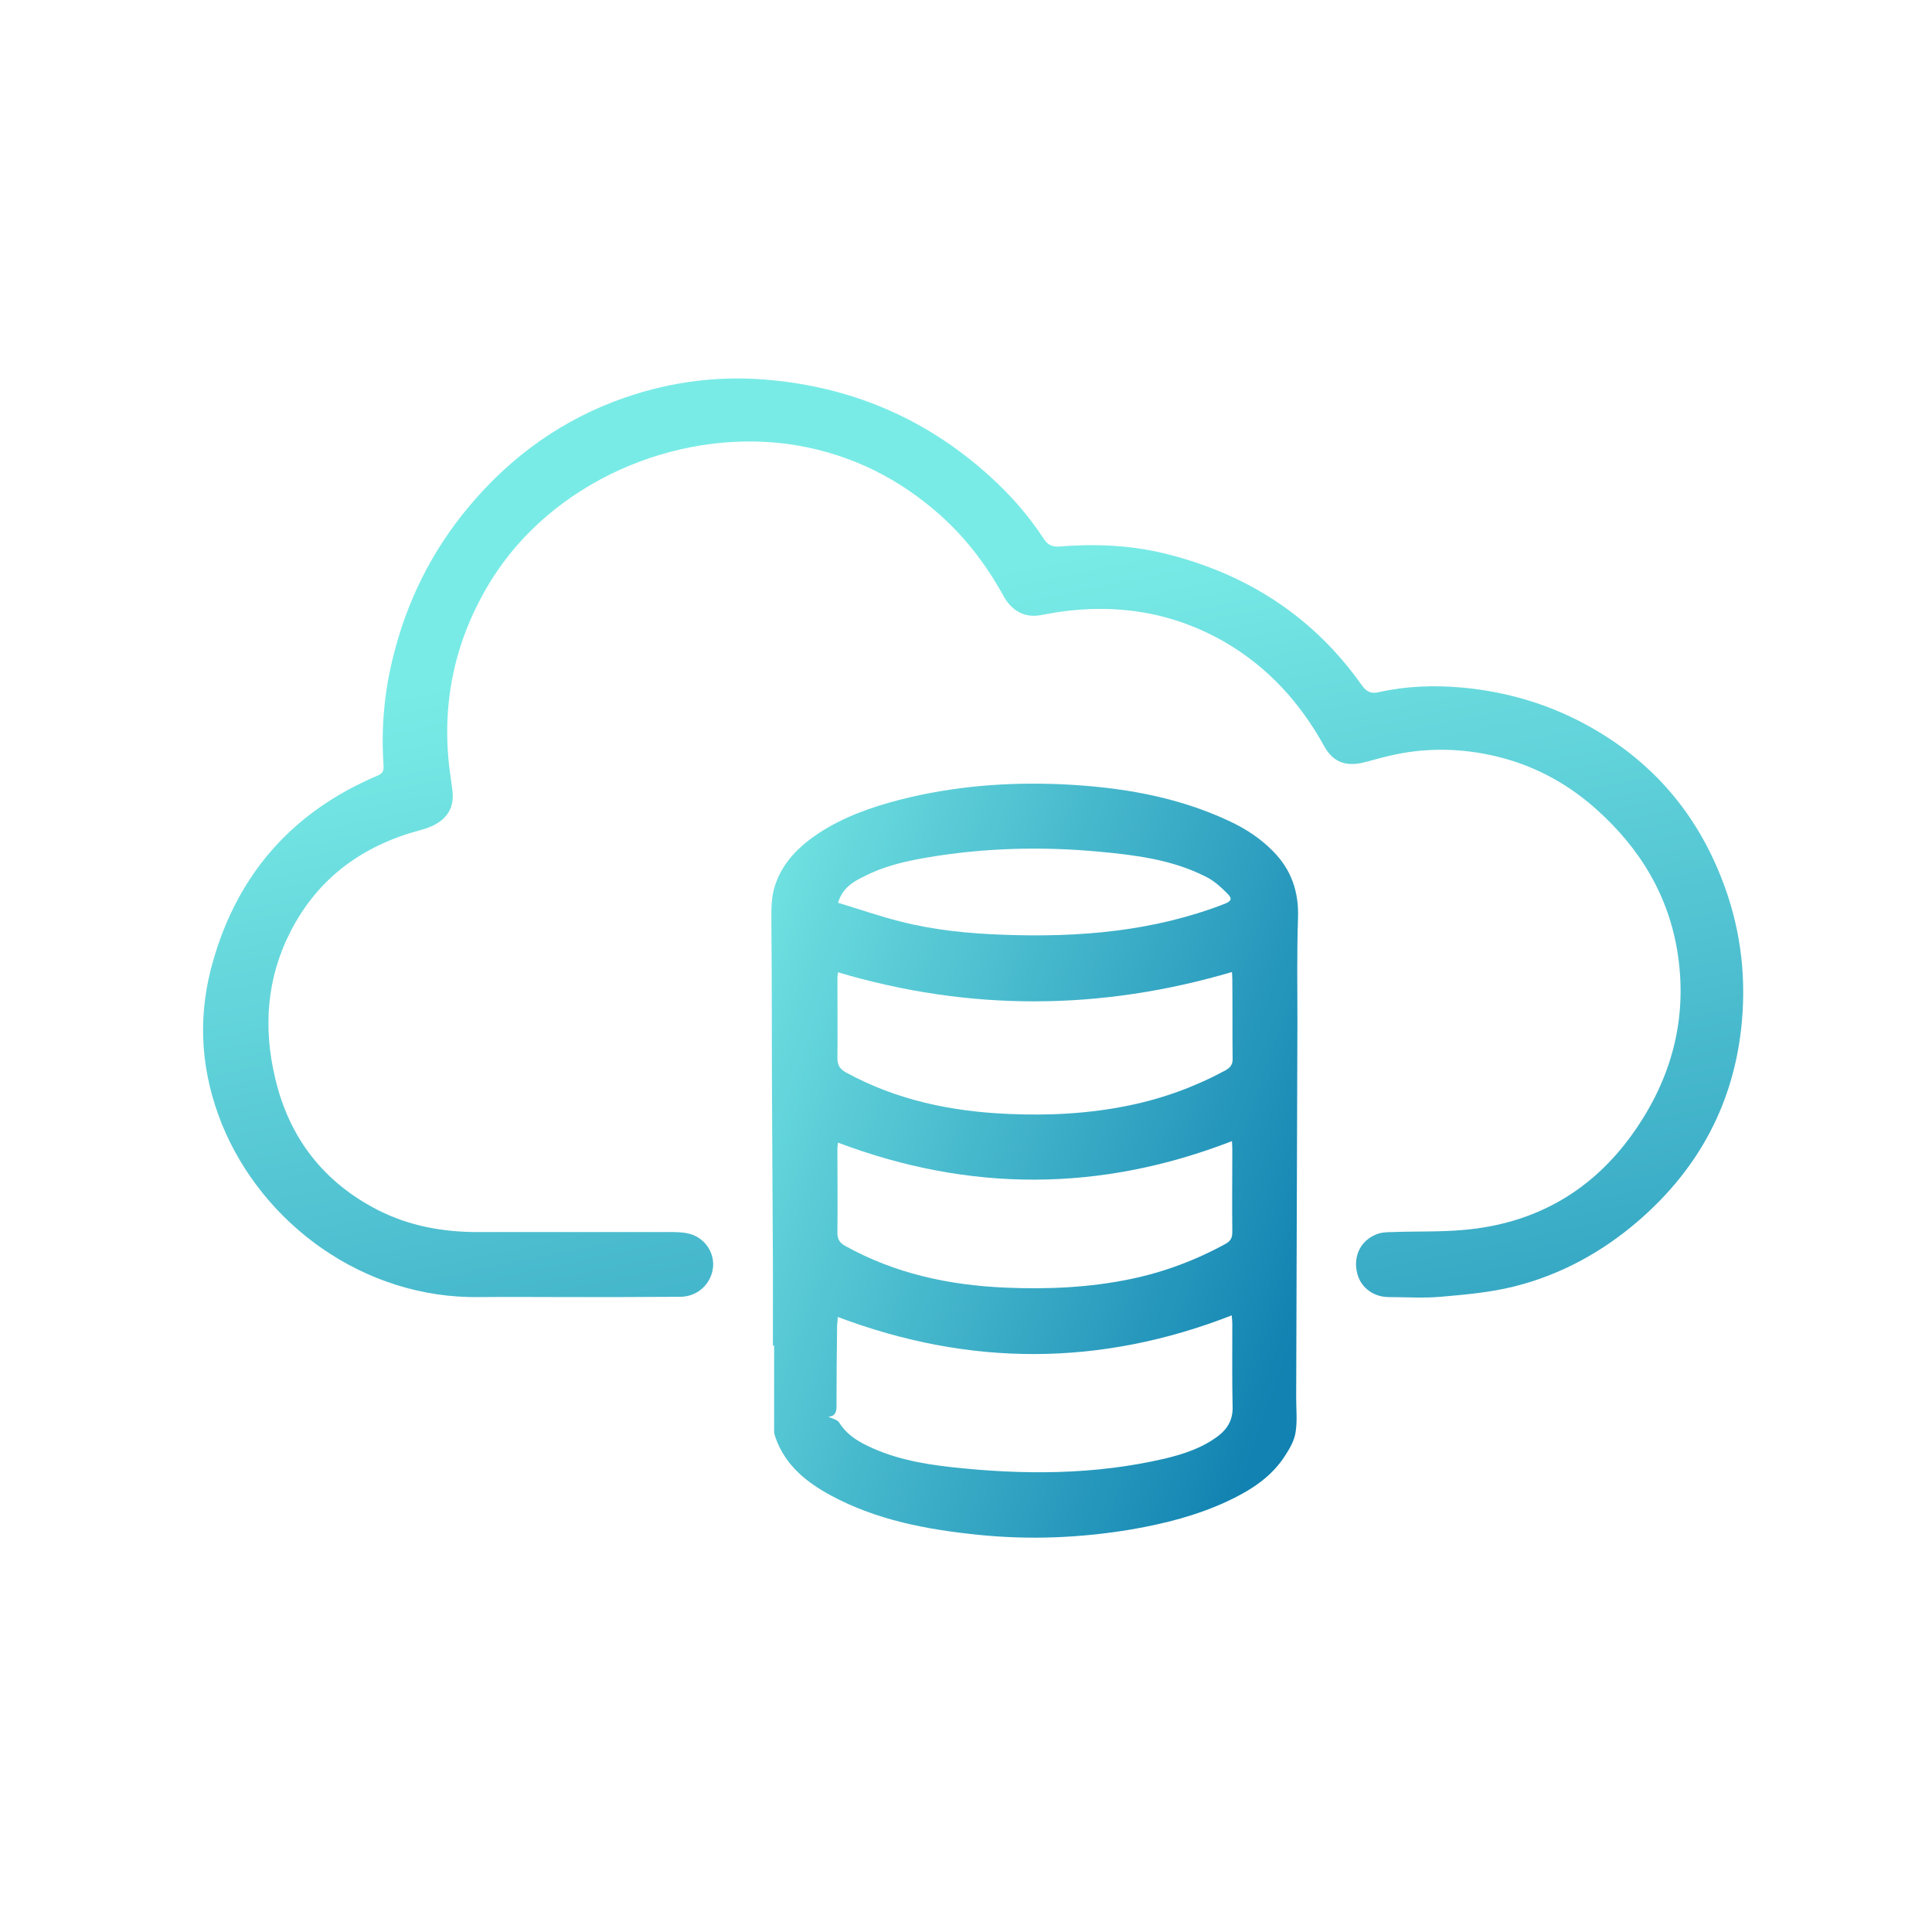
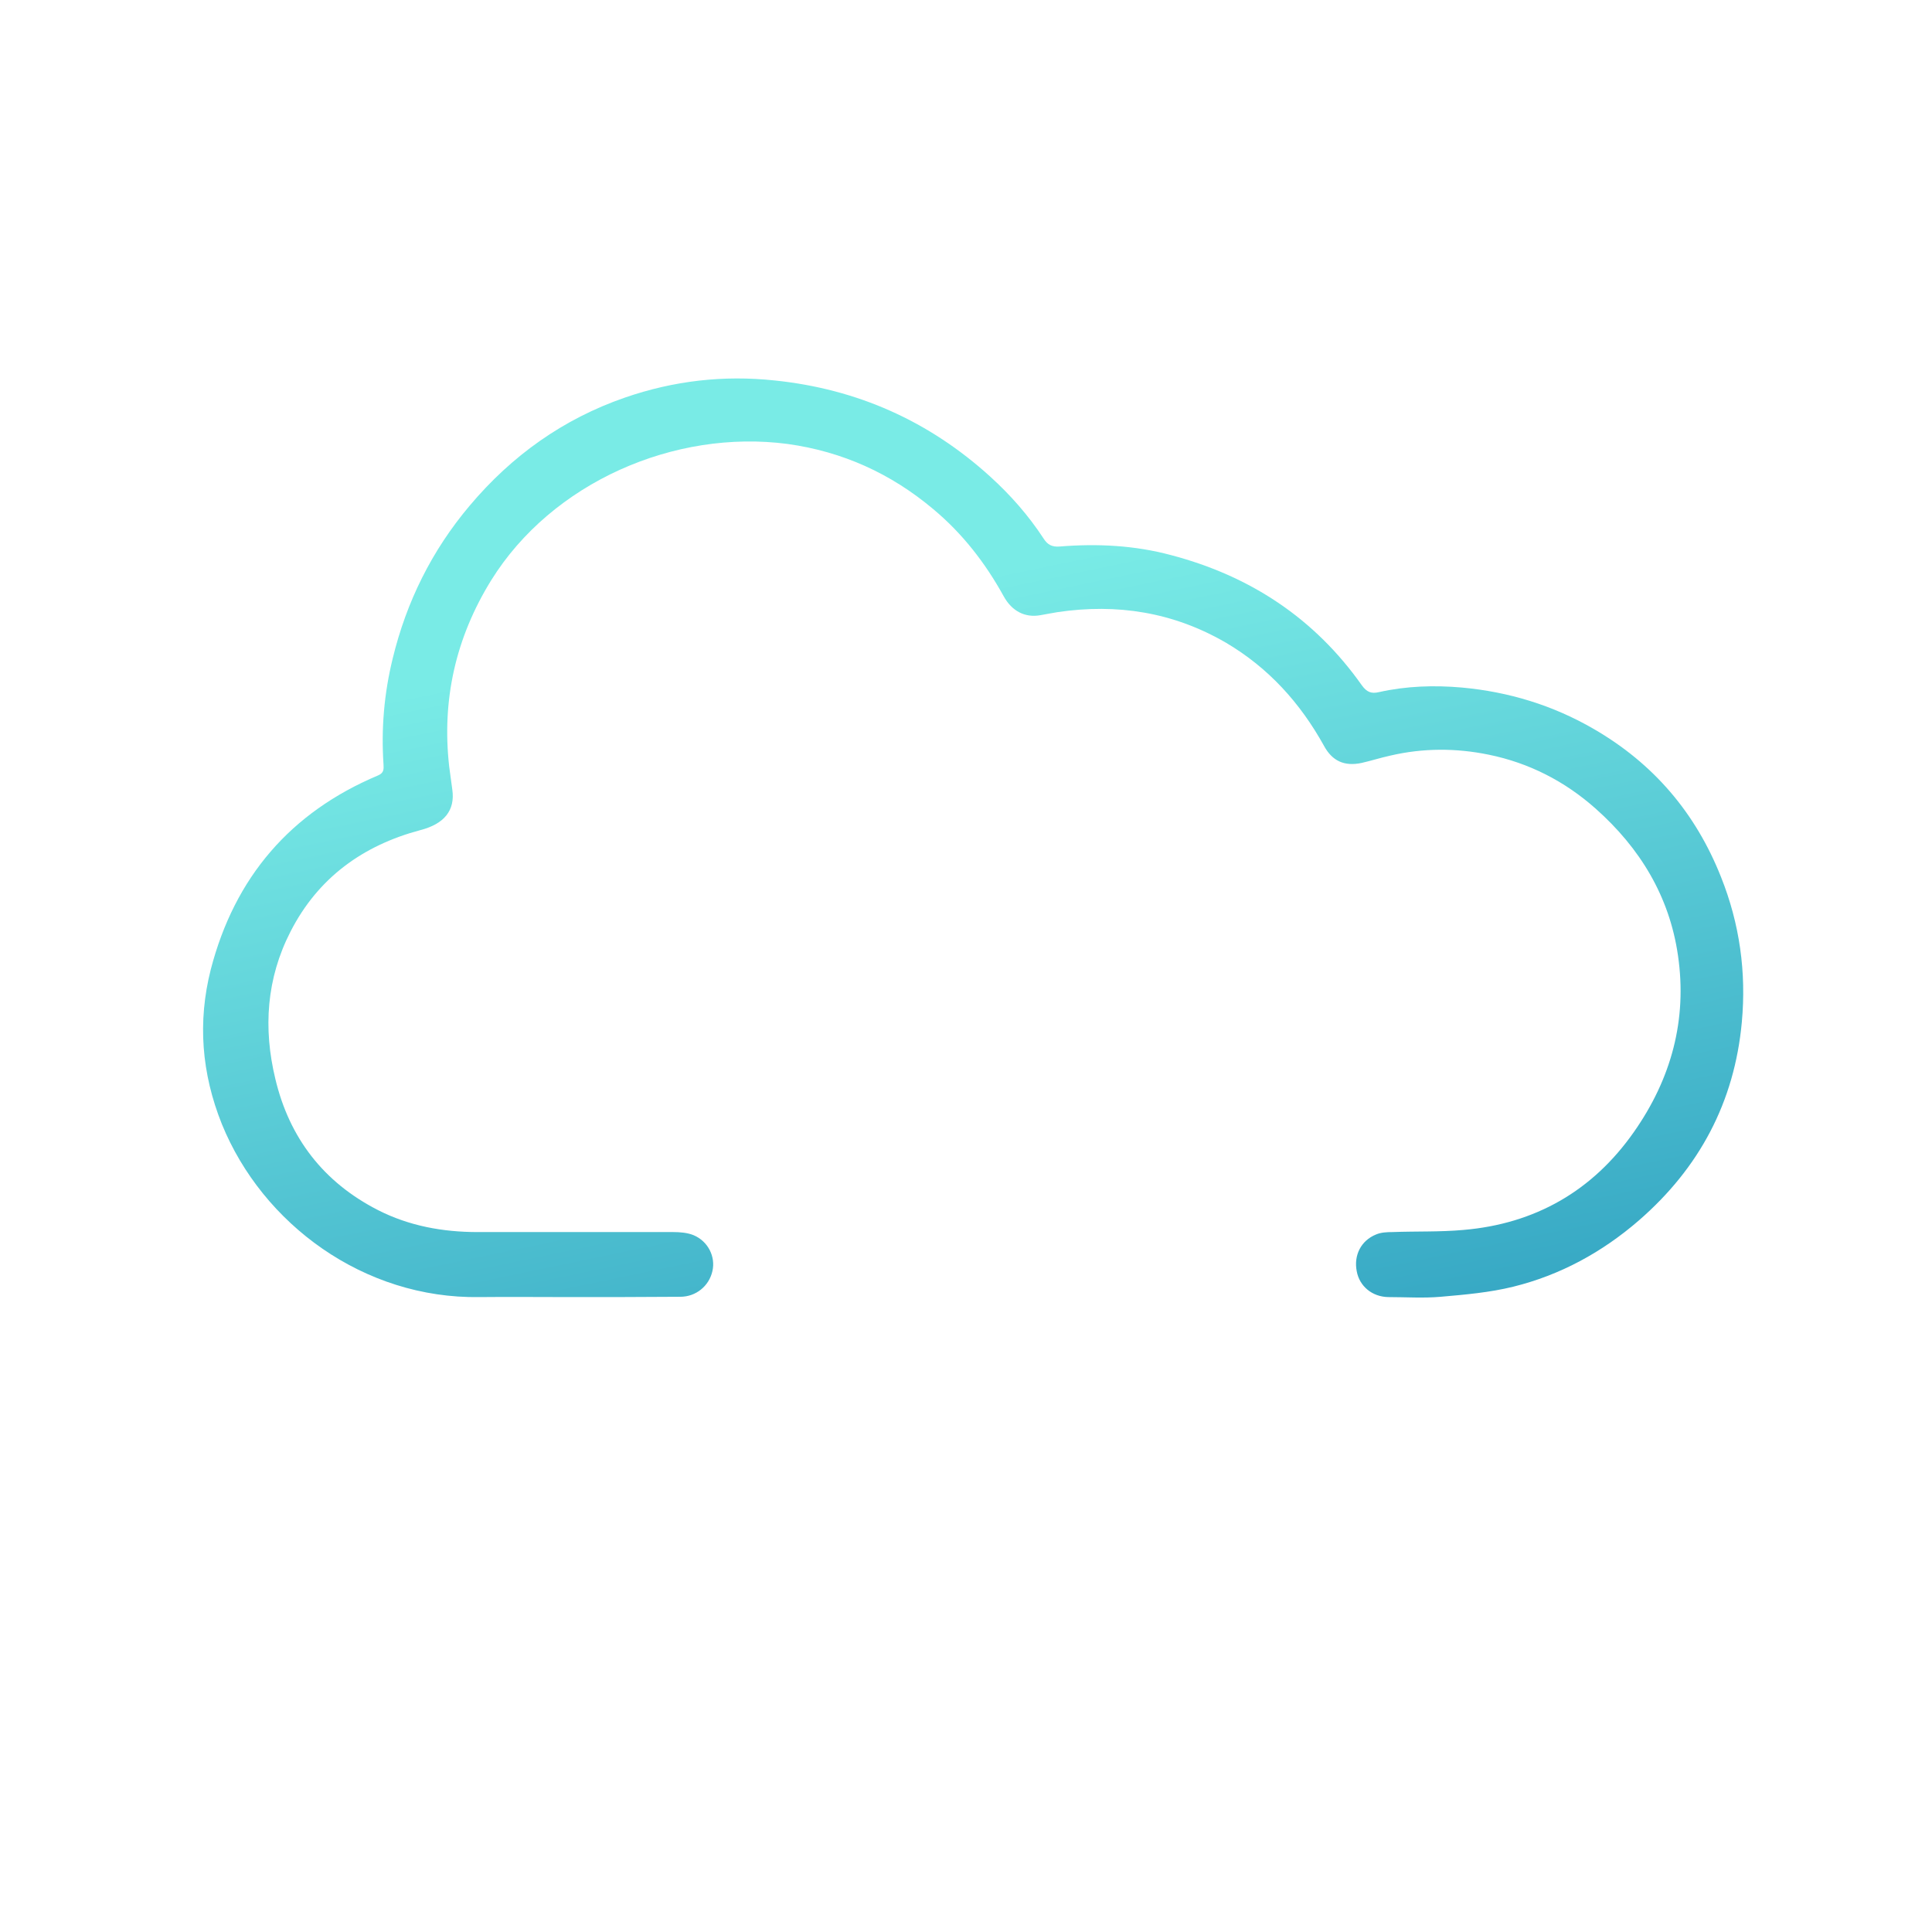
<svg xmlns="http://www.w3.org/2000/svg" width="130" height="130" fill="none" style="">
  <rect id="backgroundrect" width="100%" height="100%" x="0" y="0" fill="none" stroke="none" style="" class="" />
  <defs>
    <linearGradient id="paint0_linear" x1="-0.32" y1="0.501" x2="0.827" y2="1.077">
      <stop stop-color="#79EBE6" />
      <stop offset="1" stop-color="#1182B1" />
    </linearGradient>
    <linearGradient id="paint1_linear" x1="-0.32" y1="0.501" x2="0.119" y2="1.767">
      <stop stop-color="#79EBE6" />
      <stop offset="1" stop-color="#1182B1" />
    </linearGradient>
  </defs>
  <g class="currentLayer" style="">
    <title>Layer 1</title>
-     <path d="M52.008,90.544 C52.008,88.819 52.008,87.093 52.008,85.368 C51.987,81.445 51.967,77.502 51.946,73.579 C51.925,69.8 51.946,66.021 51.905,62.242 C51.905,61.318 51.864,60.393 52.172,59.51 C52.707,57.97 53.797,56.922 55.093,56.06 C56.759,54.971 58.61,54.314 60.522,53.821 C64.121,52.897 67.782,52.609 71.484,52.774 C75.351,52.958 79.135,53.575 82.693,55.238 C83.803,55.752 84.811,56.409 85.675,57.292 C86.888,58.524 87.402,60.003 87.341,61.749 C87.259,64.09 87.3,66.432 87.3,68.773 C87.279,77.214 87.238,85.635 87.217,94.076 C87.217,94.836 87.3,95.617 87.176,96.377 C87.094,96.931 86.785,97.465 86.477,97.938 C85.552,99.396 84.153,100.279 82.631,100.998 C80.574,101.963 78.394,102.518 76.153,102.908 C72.739,103.483 69.304,103.627 65.869,103.278 C62.394,102.928 58.98,102.292 55.874,100.608 C54.249,99.724 52.851,98.595 52.193,96.767 C52.152,96.623 52.09,96.479 52.09,96.336 C52.09,94.405 52.09,92.474 52.09,90.544 C52.049,90.544 52.028,90.544 52.008,90.544 zM55.73,95.329 C55.977,95.452 56.327,95.514 56.45,95.699 C56.861,96.356 57.417,96.787 58.075,97.137 C59.926,98.102 61.941,98.492 63.998,98.718 C68.831,99.252 73.644,99.252 78.394,98.143 C79.67,97.835 80.924,97.424 81.994,96.603 C82.631,96.11 82.96,95.494 82.94,94.672 C82.898,92.803 82.919,90.934 82.919,89.086 C82.919,88.901 82.898,88.695 82.878,88.51 C74.034,91.961 65.232,91.961 56.368,88.613 C56.368,88.777 56.347,88.983 56.327,89.168 C56.306,90.955 56.286,92.762 56.286,94.549 C56.306,94.98 56.203,95.309 55.73,95.329 zM56.388,65.425 C56.368,65.548 56.347,65.692 56.347,65.857 C56.347,67.643 56.368,69.41 56.347,71.197 C56.347,71.669 56.512,71.936 56.923,72.162 C60.337,74.031 64.018,74.791 67.864,74.955 C70.6,75.078 73.294,74.935 75.988,74.38 C78.271,73.908 80.41,73.127 82.467,72.018 C82.796,71.833 82.96,71.607 82.94,71.217 C82.919,69.43 82.94,67.664 82.919,65.877 C82.919,65.713 82.898,65.548 82.898,65.405 C74.034,68.013 65.252,68.054 56.388,65.425 zM82.898,76.783 C74.055,80.213 65.252,80.233 56.388,76.886 C56.368,77.009 56.347,77.153 56.347,77.296 C56.347,79.186 56.368,81.055 56.347,82.945 C56.347,83.376 56.491,83.622 56.861,83.828 C60.214,85.697 63.854,86.477 67.638,86.641 C70.476,86.765 73.294,86.641 76.07,86.066 C78.333,85.594 80.472,84.793 82.487,83.684 C82.816,83.499 82.919,83.273 82.919,82.903 C82.898,81.034 82.919,79.165 82.919,77.317 C82.919,77.132 82.898,76.968 82.898,76.783 zM56.388,60.742 C57.807,61.174 59.165,61.646 60.543,61.995 C62.846,62.591 65.191,62.817 67.556,62.899 C72.615,63.084 77.613,62.673 82.384,60.825 C82.857,60.64 82.94,60.475 82.59,60.126 C82.137,59.674 81.644,59.223 81.068,58.956 C78.847,57.847 76.441,57.538 74.014,57.313 C70.086,56.943 66.137,57.046 62.25,57.723 C60.831,57.97 59.432,58.298 58.137,58.976 C57.396,59.325 56.697,59.757 56.388,60.742 z" fill="url(#paint0_linear)" id="svg_1" class="" />
    <path d="M38.27,87.278 C36.275,87.278 34.259,87.257 32.264,87.278 C24.49,87.401 17.662,82.369 14.927,75.633 C13.569,72.244 13.281,68.773 14.186,65.22 C15.791,59.038 19.534,54.663 25.436,52.178 C25.827,52.013 25.827,51.767 25.806,51.438 C25.642,49.035 25.848,46.653 26.423,44.312 C27.349,40.491 29.056,37.041 31.606,34.022 C34.444,30.653 37.899,28.189 42.054,26.751 C45.324,25.622 48.676,25.231 52.131,25.601 C57.684,26.176 62.517,28.333 66.631,32.071 C67.988,33.303 69.201,34.679 70.209,36.219 C70.477,36.651 70.785,36.815 71.299,36.774 C73.829,36.569 76.338,36.692 78.785,37.349 C84.112,38.746 88.452,41.6 91.639,46.119 C91.968,46.571 92.277,46.694 92.791,46.571 C94.621,46.16 96.493,46.098 98.365,46.263 C101.511,46.55 104.493,47.454 107.249,49.056 C111.26,51.377 114.098,54.704 115.805,59.017 C117.06,62.159 117.512,65.425 117.204,68.773 C116.71,74.154 114.345,78.59 110.273,82.123 C107.805,84.259 104.987,85.799 101.82,86.58 C100.236,86.97 98.591,87.114 96.945,87.257 C95.773,87.36 94.58,87.278 93.408,87.278 C92.339,87.257 91.475,86.559 91.29,85.532 C91.084,84.464 91.578,83.478 92.585,83.068 C92.914,82.924 93.326,82.903 93.696,82.903 C95.28,82.842 96.884,82.903 98.467,82.76 C103.301,82.349 107.167,80.131 109.943,76.167 C112.453,72.593 113.543,68.609 112.905,64.275 C112.329,60.311 110.355,57.066 107.373,54.416 C105.295,52.568 102.889,51.336 100.174,50.781 C97.974,50.329 95.753,50.329 93.552,50.843 C92.894,50.987 92.256,51.192 91.619,51.336 C90.467,51.582 89.644,51.212 89.089,50.186 C87.485,47.29 85.346,44.928 82.487,43.244 C78.95,41.19 75.166,40.594 71.155,41.19 C70.764,41.251 70.374,41.333 70.004,41.395 C68.975,41.58 68.091,41.128 67.536,40.122 C66.302,37.883 64.759,35.891 62.785,34.248 C59.947,31.865 56.697,30.386 52.995,29.873 C45.386,28.867 37.138,32.461 33.046,39.054 C30.66,42.915 29.714,47.105 30.228,51.603 C30.29,52.116 30.372,52.609 30.434,53.123 C30.639,54.54 29.879,55.443 28.295,55.854 C24.428,56.881 21.405,59.058 19.554,62.673 C17.929,65.836 17.703,69.184 18.526,72.593 C19.472,76.577 21.775,79.556 25.436,81.425 C27.534,82.493 29.796,82.903 32.141,82.903 C36.521,82.903 40.923,82.903 45.303,82.903 C45.756,82.903 46.249,82.944 46.661,83.109 C47.648,83.519 48.162,84.567 47.936,85.532 C47.71,86.539 46.825,87.257 45.776,87.257 C43.267,87.278 40.758,87.278 38.27,87.278 z" fill="url(#paint1_linear)" id="svg_2" class="" />
  </g>
</svg>